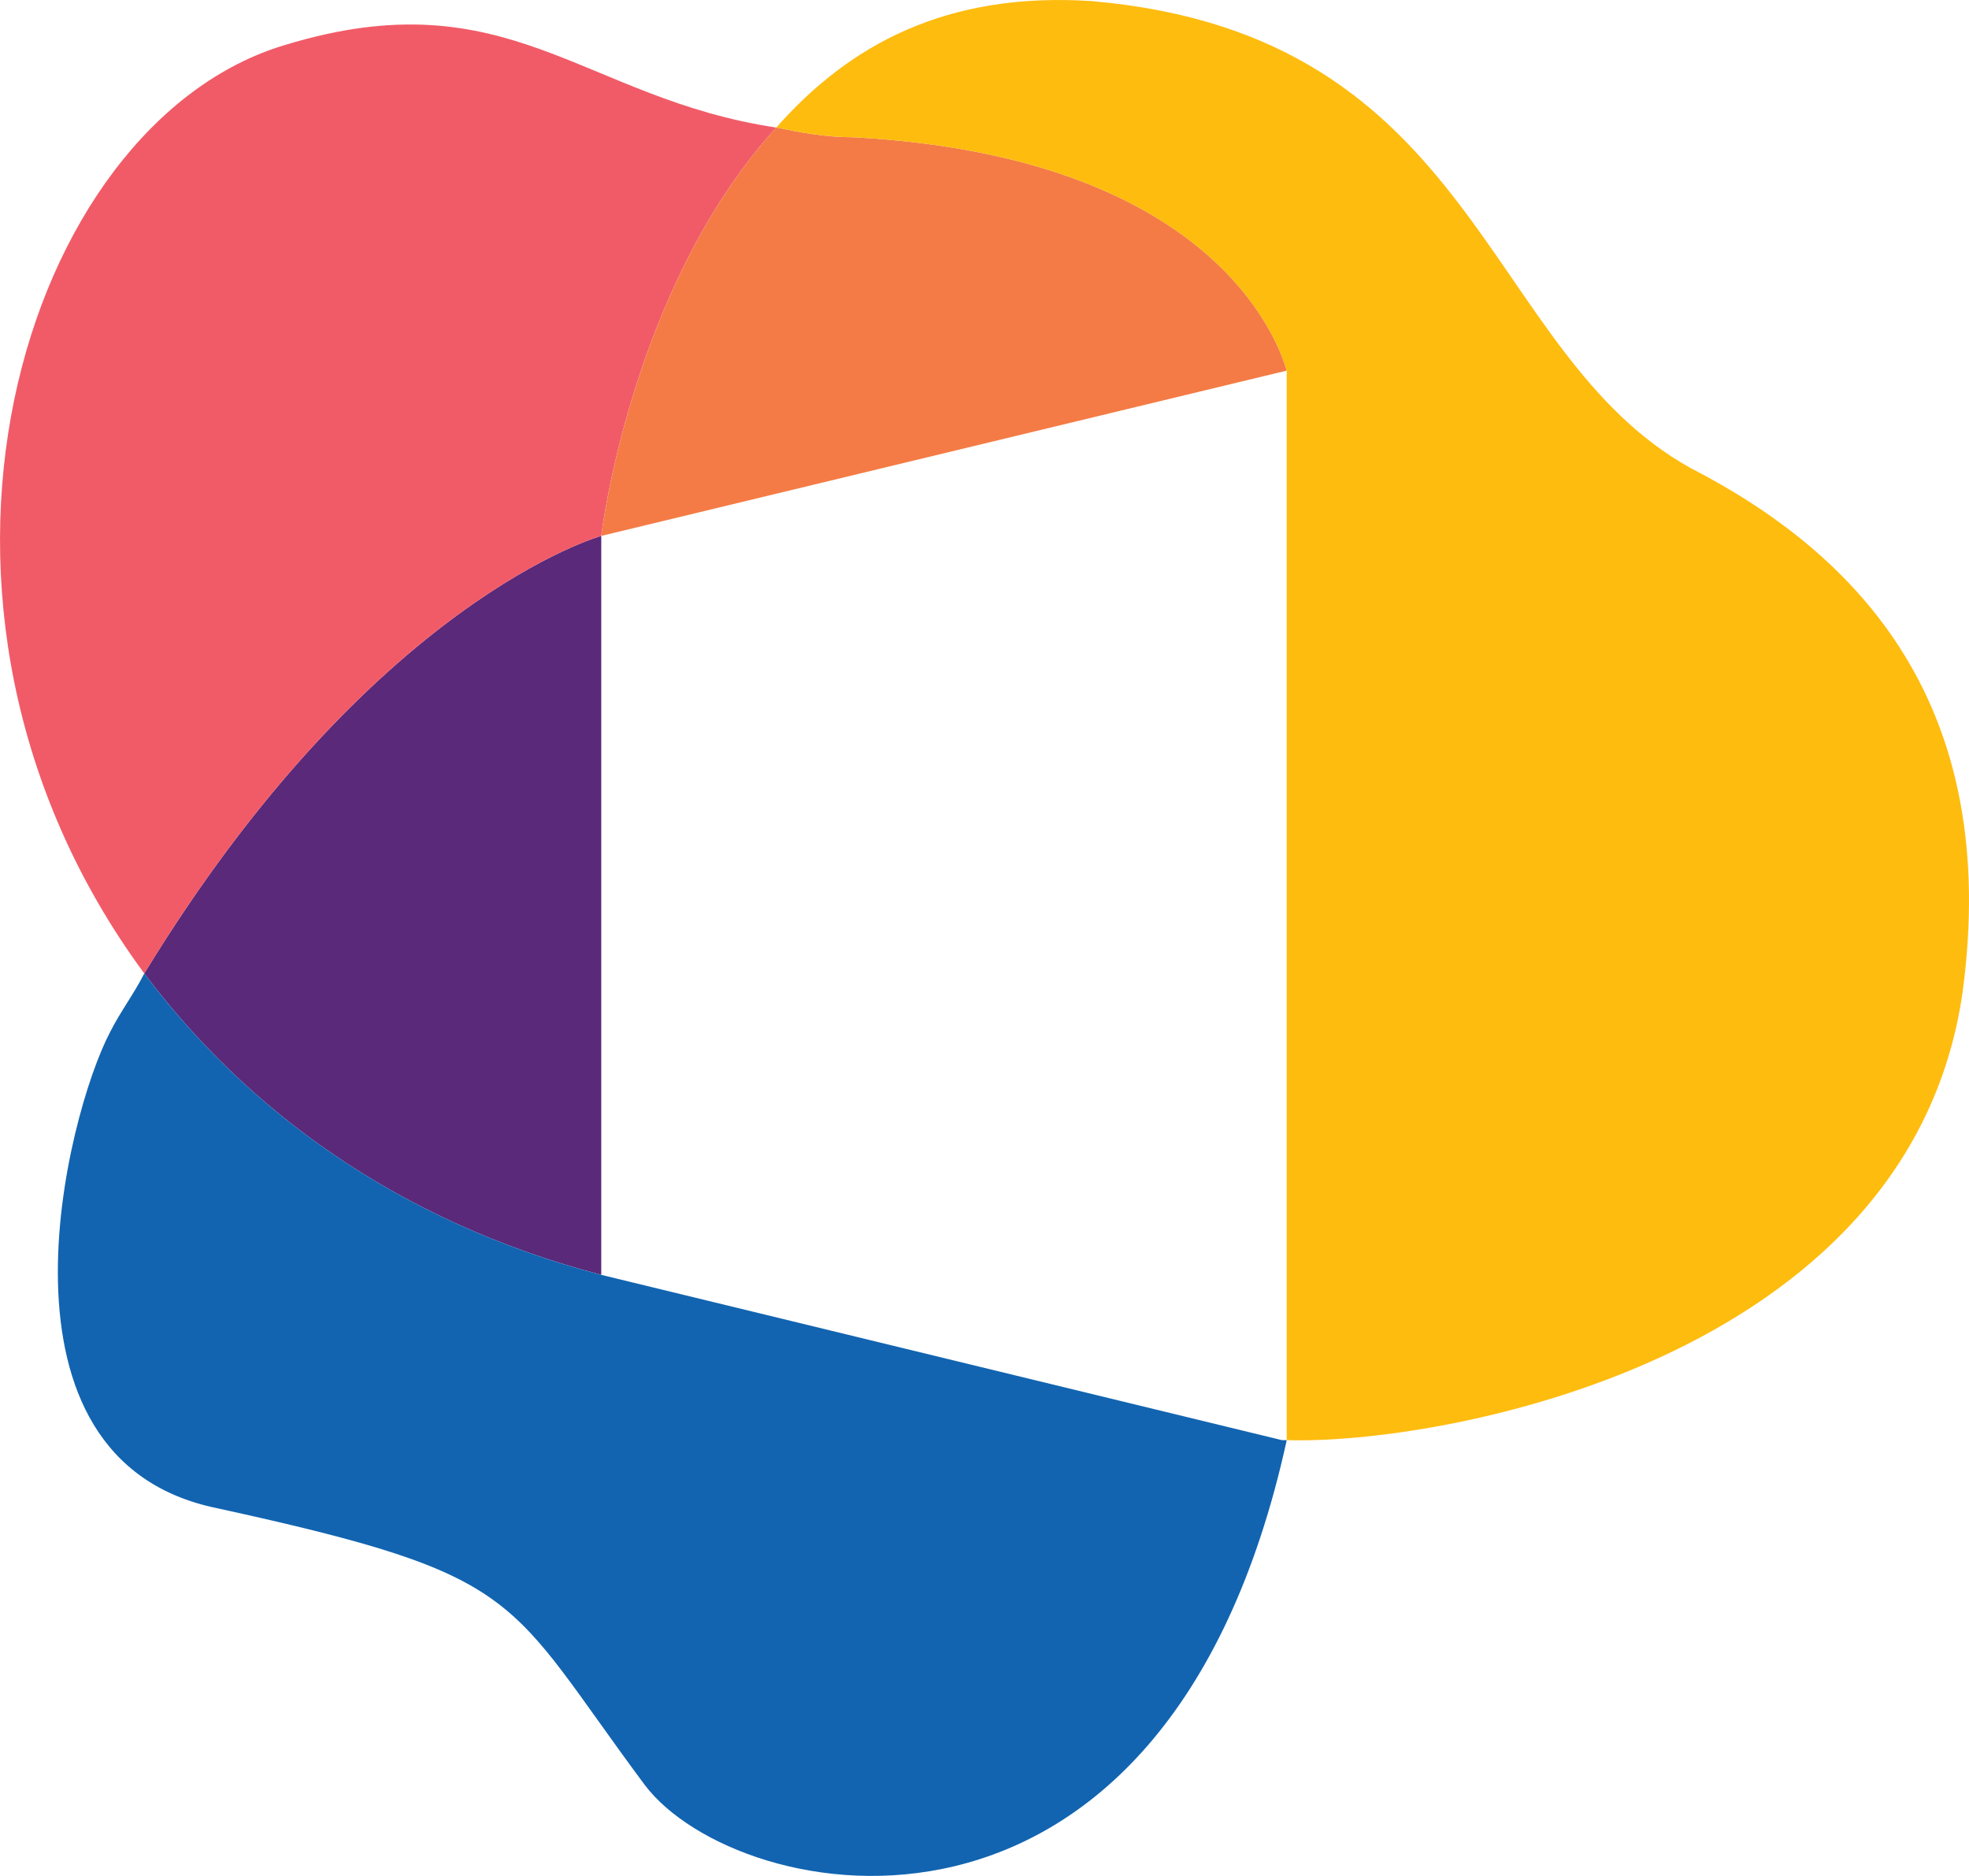
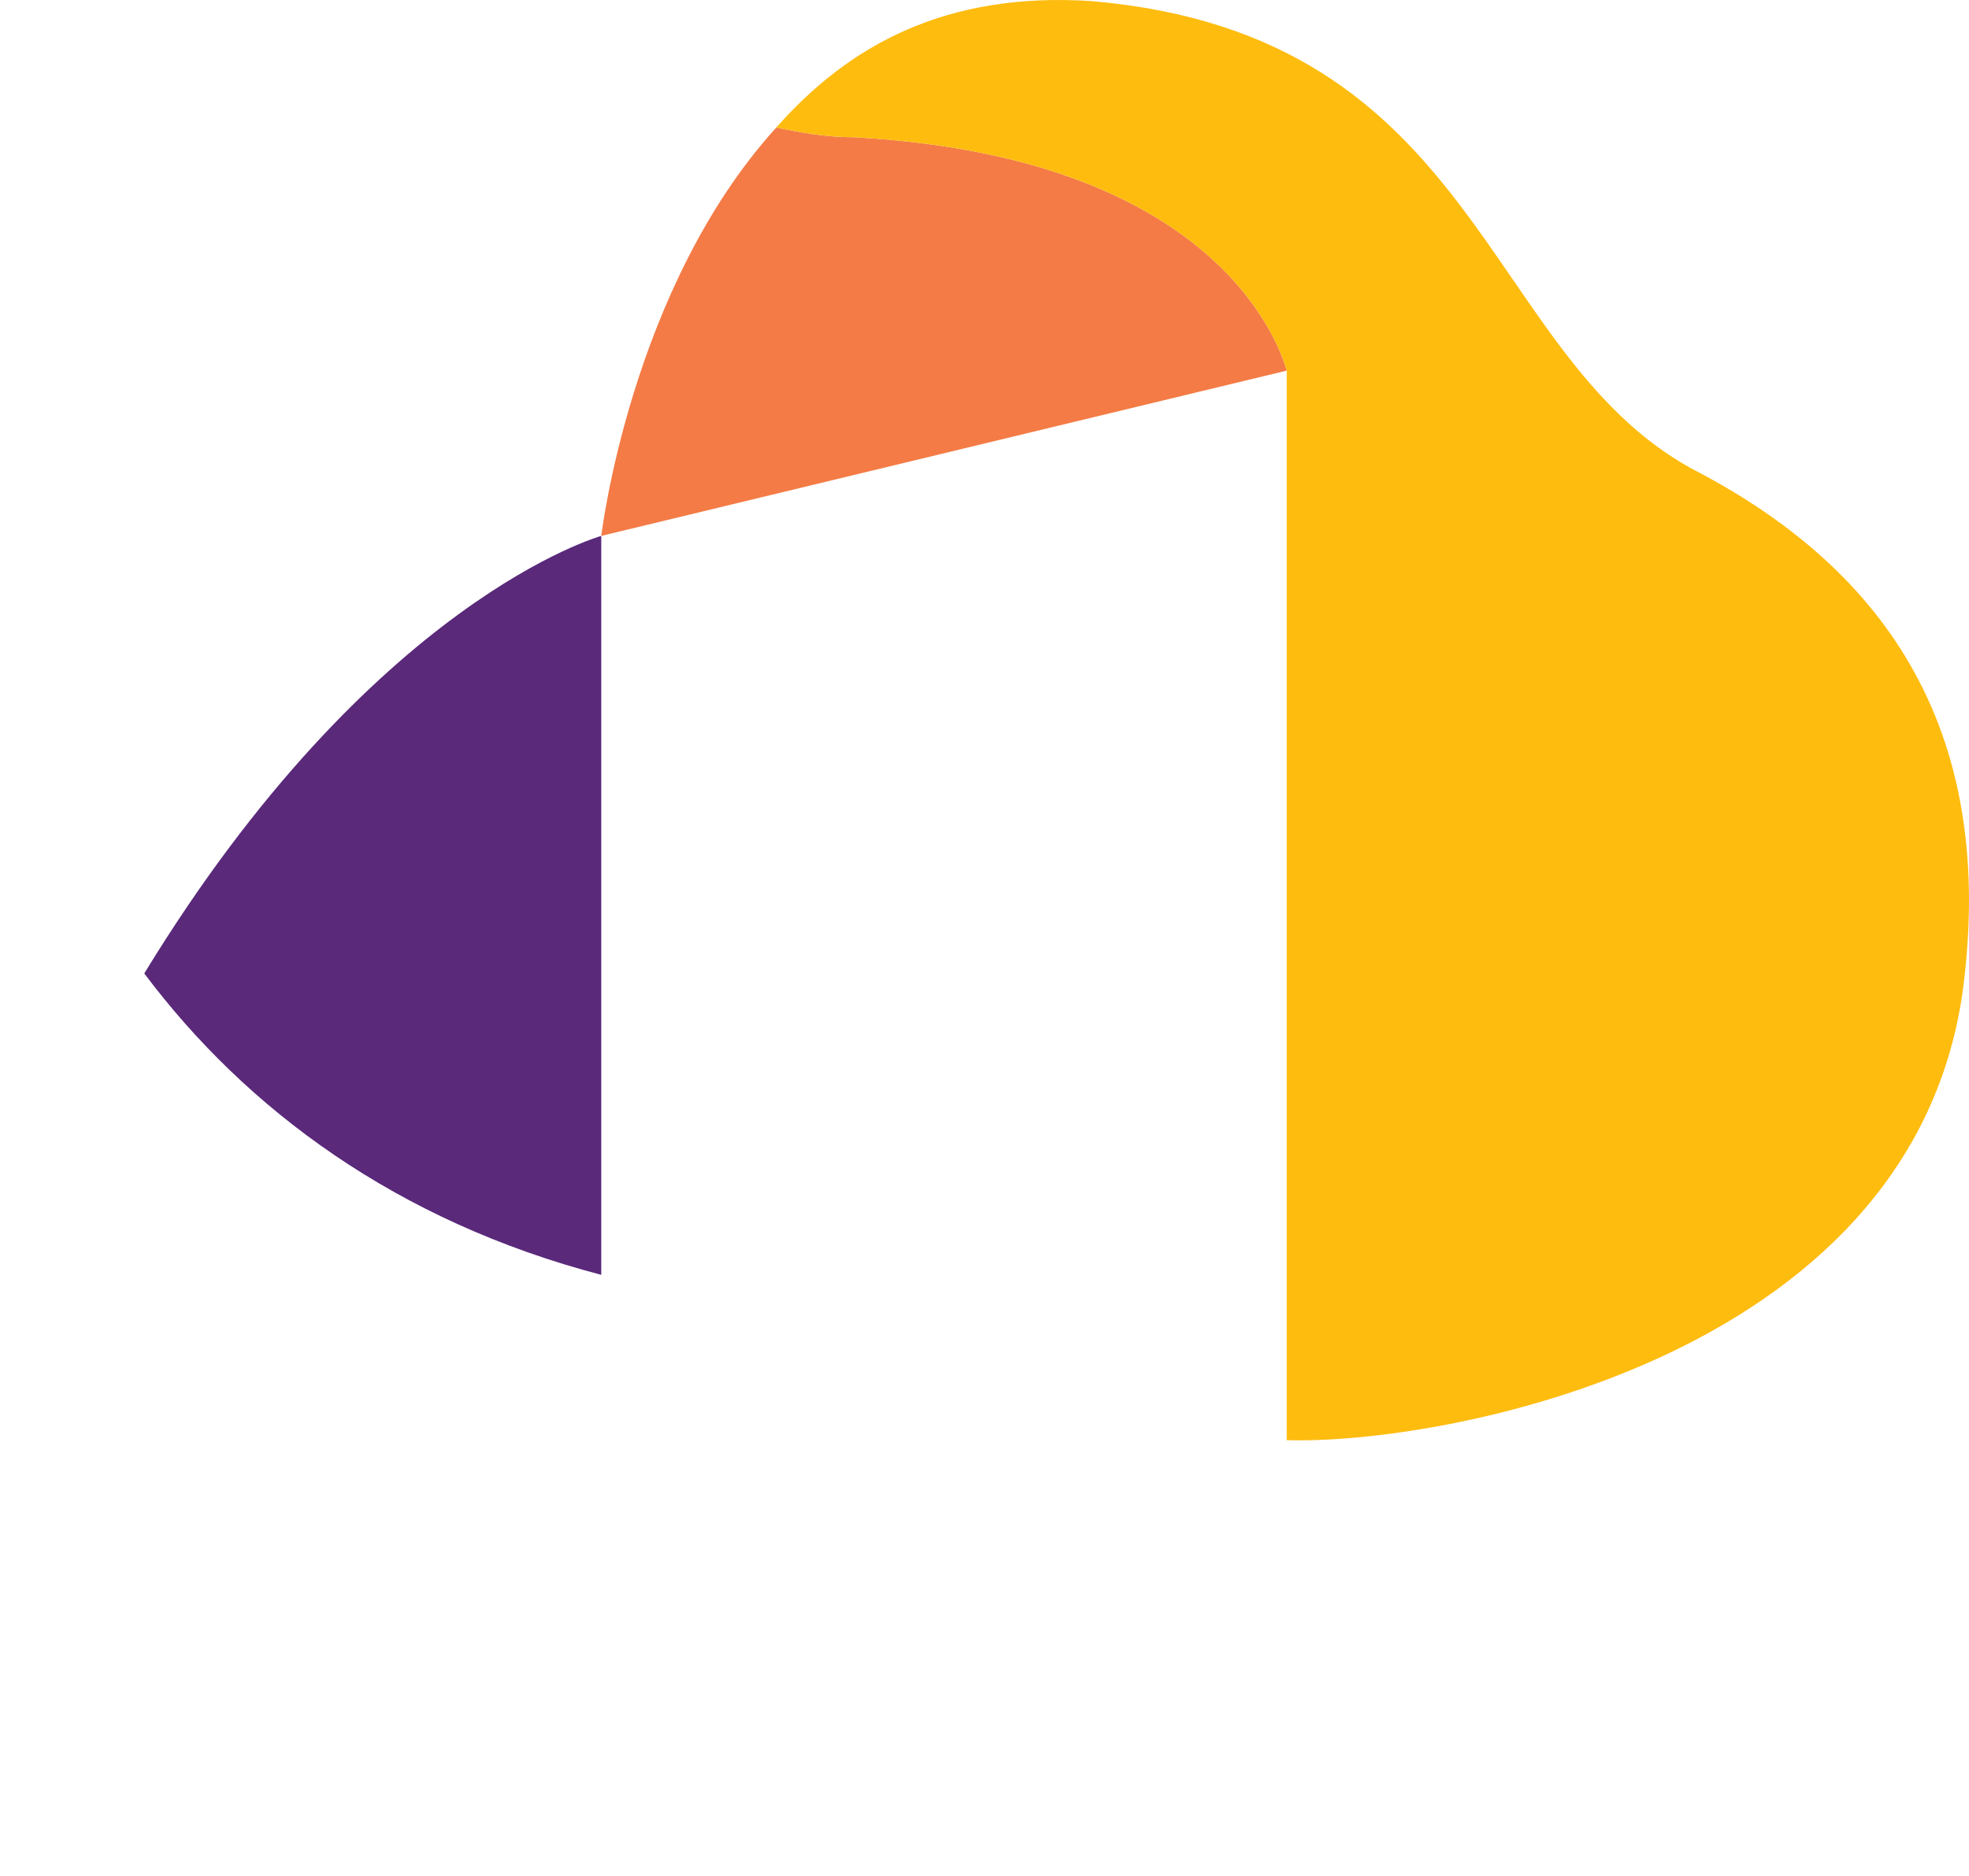
<svg xmlns="http://www.w3.org/2000/svg" xmlns:ns1="http://www.inkscape.org/namespaces/inkscape" xmlns:ns2="http://sodipodi.sourceforge.net/DTD/sodipodi-0.dtd" width="88.249mm" height="84.08mm" viewBox="0 0 88.249 84.08" version="1.1" id="svg1" ns1:version="1.3 (0e150ed6c4, 2023-07-21)" ns2:docname="sfd.svg">
  <ns2:namedview id="namedview1" pagecolor="#ffffff" bordercolor="#000000" borderopacity="0.25" ns1:showpageshadow="2" ns1:pageopacity="0.0" ns1:pagecheckerboard="0" ns1:deskcolor="#d1d1d1" ns1:document-units="mm" ns1:zoom="1.0242632" ns1:cx="590.66848" ns1:cy="241.63711" ns1:window-width="1920" ns1:window-height="1009" ns1:window-x="-8" ns1:window-y="-8" ns1:window-maximized="1" ns1:current-layer="layer1" />
  <defs id="defs1">
    <pattern id="EMFhbasepattern" patternUnits="userSpaceOnUse" width="6" height="6" x="0" y="0" />
  </defs>
  <g ns1:label="Layer 1" ns1:groupmode="layer" id="layer1" transform="translate(-86.9,-81.517)">
    <path style="fill:#5a297a;fill-opacity:1;fill-rule:nonzero;stroke:none;stroke-width:0.265" d="m 113.848,138.657 c 0,-33.12 0,-33.12 0,-33.12 0,0 -10.241,2.833 -20.482,19.61 4.576,6.101 11.33,11.113 20.482,13.509 z" id="path1" />
-     <path style="fill:#f15b67;fill-opacity:1;fill-rule:nonzero;stroke:none;stroke-width:0.265" d="m 113.848,105.537 c 0,0 1.307,-11.113 7.844,-18.303 -8.716,-1.307 -11.984,-6.755 -22.007,-3.704 -11.766,3.486 -18.521,25.058 -6.319,41.618 10.241,-16.778 20.482,-19.61 20.482,-19.61 z" id="path2" />
-     <path style="fill:#1264b0;fill-opacity:1;fill-rule:nonzero;stroke:none;stroke-width:0.265" d="m 115.809,161.535 c 4.14,5.447 23.315,9.369 28.762,-15.47 -0.218,0 -0.218,0 -0.218,0 -30.505,-7.408 -30.505,-7.408 -30.505,-7.408 -9.152,-2.397 -15.906,-7.408 -20.482,-13.509 -0.436,0.872 -1.089,1.743 -1.525,2.615 -1.961,3.704 -5.883,19.175 4.794,21.354 13.945,3.05 12.856,3.922 19.175,12.42 z" id="path3" />
    <path style="fill:#f47b45;fill-opacity:1;fill-rule:nonzero;stroke:none;stroke-width:0.265" d="m 144.571,98.128 c -0.436,-1.525 -3.486,-9.587 -19.392,-10.459 -1.307,0 -2.397,-0.218 -3.486,-0.436 -6.537,7.19 -7.844,18.303 -7.844,18.303 z" id="path4" />
    <path style="fill:#febc0f;fill-opacity:1;fill-rule:nonzero;stroke:none;stroke-width:0.265" d="m 135.855,81.568 c -6.537,-0.436 -10.895,1.961 -14.163,5.665 1.089,0.218 2.179,0.436 3.486,0.436 15.906,0.872 18.957,8.934 19.392,10.459 0,0 0,0 0,0 0,0.218 0,0.218 0,0.218 0,47.719 0,47.719 0,47.719 6.755,0.218 27.89,-3.486 30.287,-20.046 1.743,-12.856 -4.576,-19.61 -12.202,-23.532 -9.369,-5.229 -9.369,-19.392 -26.801,-20.918 z" id="path5" />
  </g>
</svg>